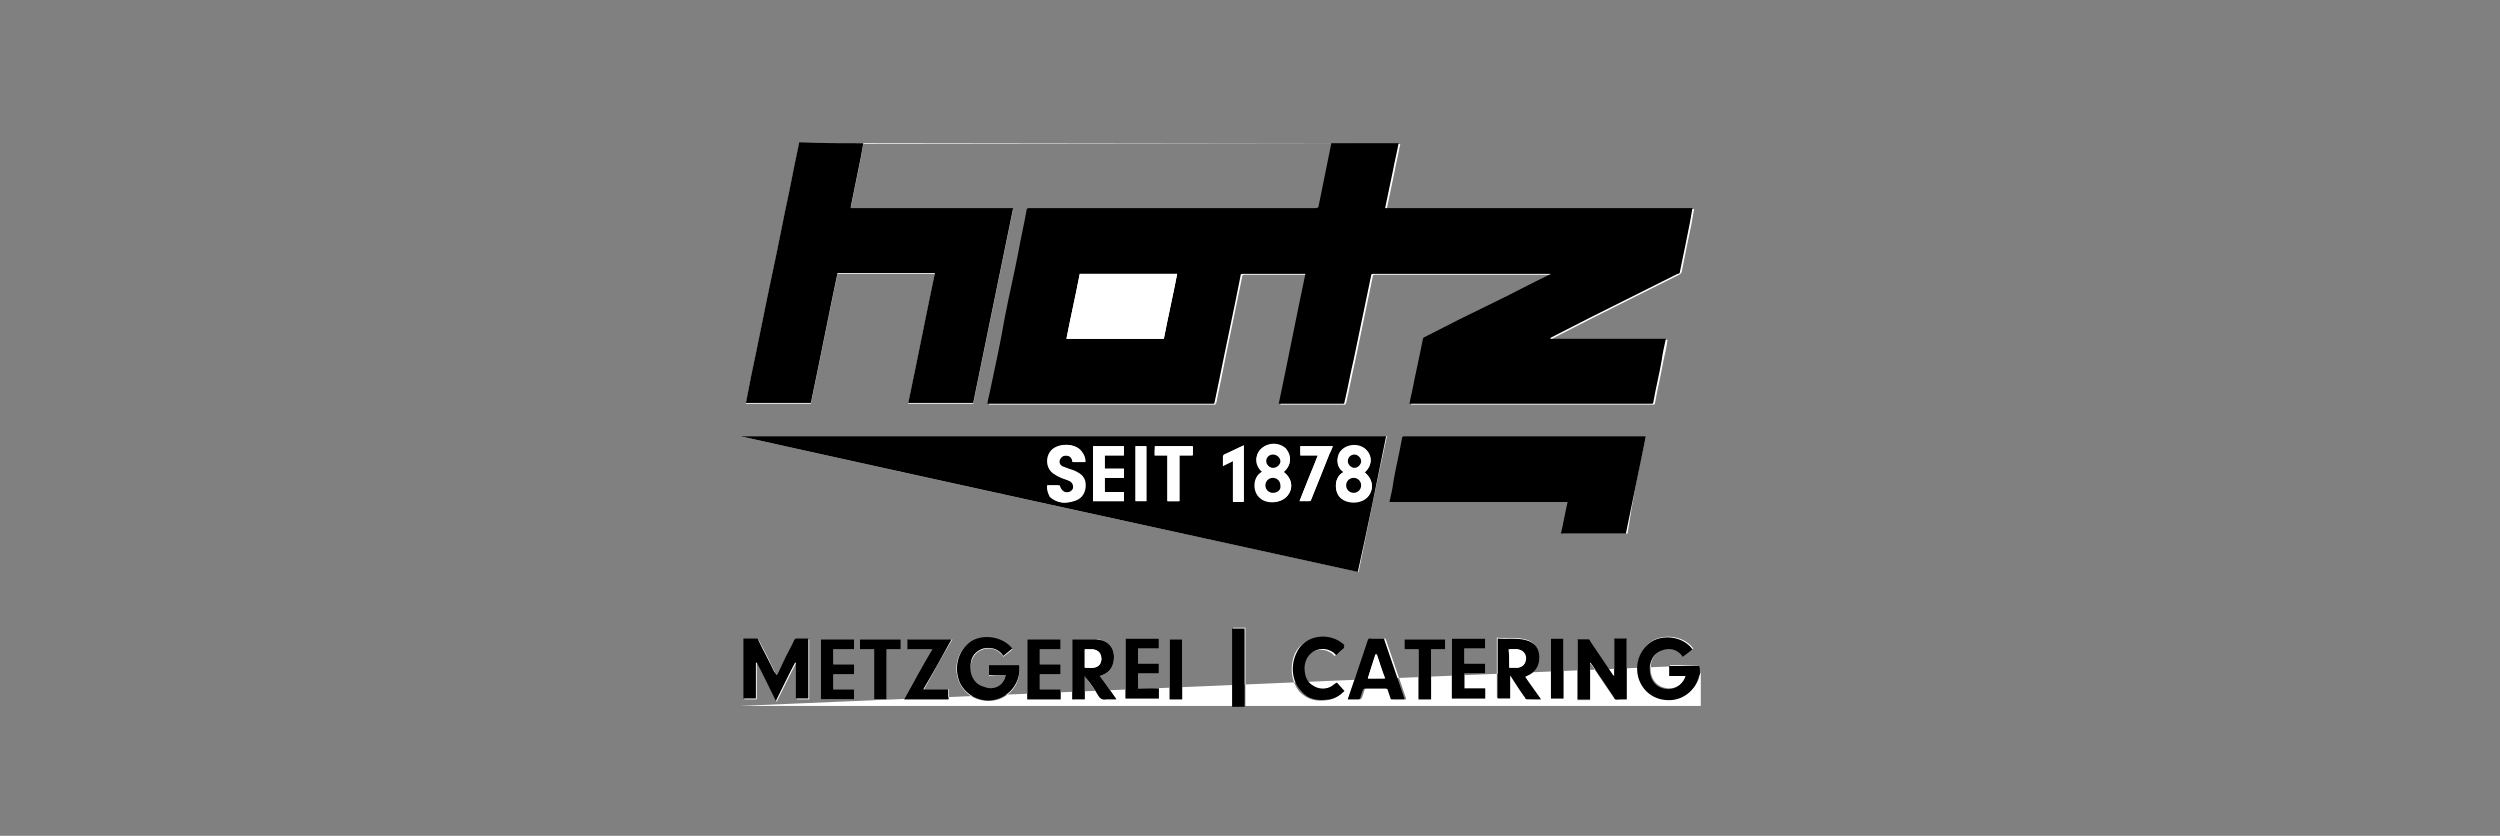
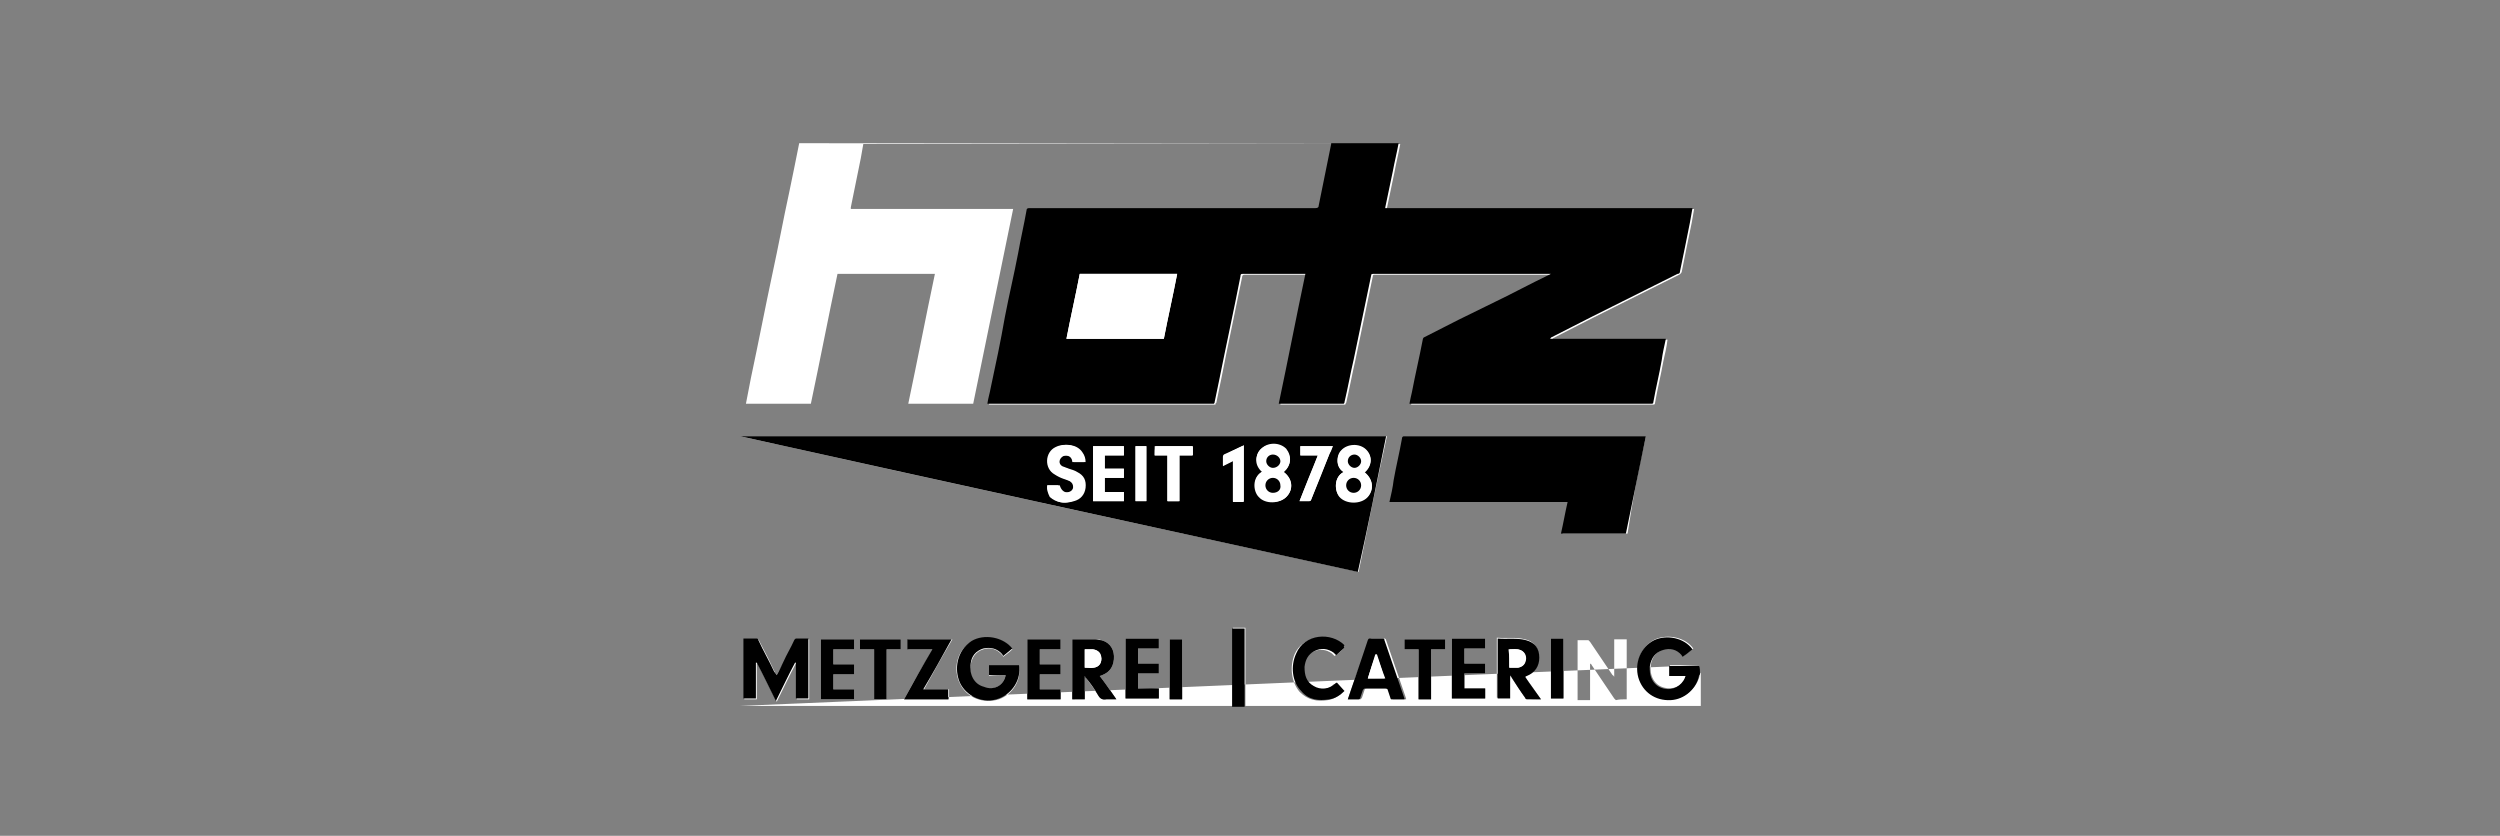
<svg xmlns="http://www.w3.org/2000/svg" version="1.1" id="Ebene_1" x="0px" y="0px" viewBox="0 0 300.3 100.4" style="enable-background:new 0 0 300.3 100.4;" xml:space="preserve">
  <rect x="0" y="0" width="300.3" height="100.4" fill="#808080" stroke="none" />
  <style type="text/css">
	.st0{fill:#FFFFFF;}
</style>
  <g>
    <path class="st0" d="M96,17.2c-0.4,2-0.8,4-1.2,5.9c-0.7,3.2-1.3,6.5-2,9.7c-0.9,4.2-1.7,8.4-2.6,12.6c-0.2,1-0.4,2.1-0.6,3.1   c2.6,0,5.2,0,7.8,0c1.1-5.2,2.1-10.4,3.2-15.6c3.9,0,7.8,0,11.7,0c-1.1,5.2-2.1,10.4-3.2,15.6c2.6,0,5.2,0,7.8,0   c1.6-7.8,3.2-15.6,4.8-23.4c-6.5,0-13,0-19.5,0c0-0.1,0-0.1,0-0.2c0.4-2,0.8-3.9,1.2-5.9c0.1-0.6,0.2-1.1,0.3-1.7   c18.8,0,37.6,0,56.4,0c0,0,0,0.1,0,0.1c-0.5,2.5-1,4.9-1.5,7.4c-0.1,0.3-0.1,0.3-0.4,0.3c-9.6,0-19.3,0-28.9,0c-1.8,0-3.6,0-5.5,0   c-0.2,0-0.3,0.1-0.3,0.3c-0.3,1.7-0.7,3.4-1,5.1c-0.5,2.6-1.1,5.1-1.6,7.7c-0.6,2.8-1.2,5.6-1.7,8.5c-0.1,0.6-0.3,1.3-0.4,1.9   c9.1,0,18.2,0,27.2,0c0-0.1,0-0.2,0.1-0.2c0.2-1,0.4-1.9,0.6-2.9c0.8-4.1,1.7-8.2,2.5-12.2c0-0.2,0.1-0.3,0.3-0.3   c2.4,0,4.8,0,7.2,0c0.1,0,0.2,0,0.3,0c-1.1,5.2-2.1,10.4-3.2,15.6c2.6,0,5.2,0,7.8,0c0-0.1,0-0.1,0.1-0.2c0.4-1.7,0.7-3.4,1.1-5.1   c0.7-3.4,1.4-6.7,2.1-10.1c0-0.2,0.1-0.2,0.3-0.2c7,0,14,0,21.1,0c0.1,0,0.1,0,0.2,0c-0.1,0.1-0.2,0.1-0.2,0.1   c-2.3,1.1-4.5,2.3-6.8,3.4c-2.7,1.4-5.5,2.7-8.2,4.1c-0.1,0.1-0.2,0.2-0.2,0.3c-0.4,2.1-0.9,4.2-1.3,6.3c-0.1,0.5-0.2,0.9-0.3,1.4   c0.2,0,0.3,0,0.4,0c8.4,0,16.7,0,25.1,0c1.2,0,2.3,0,3.5,0c0.2,0,0.3,0,0.3-0.2c0.3-1.7,0.7-3.3,1-5c0.2-0.9,0.4-1.7,0.5-2.6   c-4.7,0-9.3,0-13.9,0c0.1-0.1,0.1-0.1,0.2-0.2c1.6-0.8,3.3-1.7,4.9-2.5c3.4-1.7,6.8-3.4,10.2-5.1c0.2-0.1,0.2-0.2,0.3-0.3   c0.4-2,0.8-4,1.2-5.9c0.1-0.5,0.2-1.1,0.3-1.7c-12.3,0-24.6,0-36.9,0c0-0.1,0-0.1,0-0.1c0.3-1.4,0.6-2.9,0.9-4.3   c0.2-1.1,0.5-2.3,0.7-3.4 M204.2,79.9c-1.2,0-2.4,0-3.6,0c0,0.4,0,0.8,0,1.2c0.7,0,1.3,0,2,0c0,0.1,0,0.2-0.1,0.2   c-0.4,1.1-1.5,1.6-2.6,1.3c-1.2-0.3-1.8-1.5-1.6-2.8c0.2-0.9,0.6-1.5,1.5-1.8c0.9-0.3,1.7-0.1,2.3,0.6c0.1,0.1,0.1,0.1,0.1,0.2   c0.4-0.3,0.8-0.6,1.2-0.9c-0.9-1.3-3-1.8-4.6-1.1c-1.6,0.8-2.4,2.7-1.9,4.5c0.5,1.7,2,2.8,3.9,2.7c1.6-0.1,3.1-1.4,3.4-3   c0-0.1,0-0.1,0.1-0.2c0,1.3,0,2.6,0,4c-18.2,0-36.4,0-54.7,0c0,0,0-0.1,0-0.1c0-3,0-6,0-9.1c0-0.1,0-0.1,0-0.2c-0.5,0-1,0-1.5,0   c0,0.1,0,0.2,0,0.4c0,2.9,0,5.8,0,8.7c0,0.1,0,0.2,0,0.3c-19.8,0-39.5,0-59.3,0 M88.9,52.4C88.9,52.4,88.9,52.5,88.9,52.4   c24.7,5.5,49.5,10.9,74.3,16.3c1.1-5.5,2.2-10.9,3.4-16.3C140.7,52.4,114.8,52.4,88.9,52.4z M197.7,52.4c-0.2,0-0.3,0-0.4,0   c-8.5,0-17,0-25.5,0c-1,0-2,0-2.9,0c-0.2,0-0.3,0-0.3,0.3c-0.3,1.7-0.7,3.3-1,5c-0.2,0.9-0.4,1.7-0.5,2.6c7.1,0,14.2,0,21.4,0   c-0.3,1.3-0.5,2.5-0.8,3.8c2.6,0,5.2,0,7.8,0C196.1,60.2,196.8,56.3,197.7,52.4z M93.3,81.1c-0.1-0.1-0.1-0.2-0.2-0.3   c-0.6-1.3-1.2-2.5-1.9-3.8c0-0.1-0.1-0.2-0.2-0.2c-0.5,0-1,0-1.6,0c0,2.4,0,4.8,0,7.2c0.5,0,1,0,1.5,0c0-1.5,0-2.9,0-4.3   c0,0,0,0,0.1,0c0.8,1.5,1.5,3,2.3,4.6c0.8-1.6,1.5-3.1,2.3-4.6c0,0,0,0,0.1,0c0,1.4,0,2.9,0,4.3c0.5,0,1,0,1.5,0c0-2.4,0-4.8,0-7.2   c-0.5,0-1,0-1.4,0c-0.2,0-0.3,0.1-0.3,0.2c-0.4,0.9-0.9,1.7-1.3,2.6C93.8,80.1,93.6,80.6,93.3,81.1z M195.4,84c0-2.4,0-4.8,0-7.2   c-0.5,0-1,0-1.5,0c0,1.5,0,2.9,0,4.5c-0.1-0.1-0.1-0.2-0.2-0.2c-0.9-1.3-1.8-2.7-2.7-4c-0.1-0.1-0.2-0.2-0.2-0.2   c-0.4,0-0.9,0-1.3,0c0,2.4,0,4.8,0,7.2c0.5,0,1,0,1.5,0c0-1.5,0-3,0-4.4c0.1,0.1,0.2,0.1,0.2,0.2c0.9,1.3,1.8,2.7,2.7,4   c0.1,0.1,0.2,0.2,0.2,0.2C194.5,84,194.9,84,195.4,84z M120.8,81.1c-0.2,1.2-1.4,1.9-2.6,1.5c-1.2-0.3-1.9-1.5-1.6-2.8   c0.2-0.9,0.6-1.5,1.5-1.8c0.9-0.3,1.7,0,2.3,0.7c0,0,0.1,0.1,0.1,0.2c0.4-0.3,0.8-0.6,1.1-0.9c-1-1.4-3.3-1.8-4.9-0.9   c-1.9,1.1-2.2,3.4-1.4,5c0.8,1.7,2.8,2.5,4.7,1.9c1.6-0.6,2.7-2.2,2.4-4c-1.2,0-2.4,0-3.6,0c0,0.4,0,0.8,0,1.2   C119.5,81.1,120.1,81.1,120.8,81.1z M128.8,84c0.5,0,1,0,1.5,0c0-0.9,0-1.8,0-2.8c0.1,0.1,0.2,0.2,0.2,0.3c0.5,0.7,1,1.3,1.4,2   c0.3,0.4,0.5,0.6,1,0.5c0.4,0,0.8,0,1.2,0c-0.7-1-1.3-1.9-2-2.8c1-0.3,1.6-0.9,1.7-2c0.1-1.1-0.4-2-1.5-2.3   c-0.2-0.1-0.5-0.1-0.7-0.1c-0.9,0-1.8,0-2.7,0c0,0,0,0-0.1,0C128.8,79.2,128.8,81.6,128.8,84z M185.1,84c-0.7-1-1.3-1.9-2-2.8   c0.1,0,0.2-0.1,0.2-0.1c1-0.3,1.5-1.1,1.5-2.2c0-1.1-0.6-1.9-1.6-2.1c-1.1-0.3-2.2-0.1-3.4-0.2c0,2.4,0,4.8,0,7.2c0.5,0,1,0,1.5,0   c0-0.9,0-1.8,0-2.8c0.1,0.1,0.1,0.2,0.2,0.3c0.5,0.8,1.1,1.6,1.6,2.4c0.1,0.1,0.1,0.2,0.2,0.2C183.9,84,184.4,84,185.1,84z    M161.9,84c0.5,0,1,0,1.5,0c0.1,0,0.1-0.1,0.2-0.2c0.1-0.3,0.2-0.6,0.3-0.9c0-0.1,0.1-0.2,0.3-0.2c0.8,0,1.6,0,2.4,0   c0.1,0,0.2,0,0.3,0.2c0.1,0.3,0.2,0.6,0.3,0.9c0,0.1,0.1,0.2,0.1,0.2c0.5,0,1,0,1.6,0c0-0.1,0-0.1,0-0.1c-0.8-2.3-1.6-4.7-2.4-7   c0-0.1-0.1-0.2-0.2-0.2c-0.5,0-1,0-1.5,0c-0.2,0-0.2,0.1-0.3,0.2c-0.2,0.6-0.4,1.2-0.6,1.8C163.1,80.5,162.5,82.2,161.9,84z    M161.5,77.8c-0.1-0.1-0.1-0.1-0.2-0.2c-1.6-1.6-4.8-1.3-5.8,1c-0.6,1.5-0.4,3.3,0.6,4.5c1,1,2.1,1.2,3.4,1c0.7-0.1,1.3-0.5,1.8-1   c-0.3-0.3-0.6-0.7-0.9-1c-0.1,0.1-0.1,0.1-0.2,0.1c-0.7,0.7-1.7,0.8-2.6,0.3c-0.9-0.5-1.2-1.3-1.1-2.3c0-0.9,0.4-1.6,1.2-1.9   c0.8-0.4,1.6-0.3,2.3,0.2c0.1,0.1,0.2,0.2,0.3,0.3C160.9,78.4,161.2,78.1,161.5,77.8z M108.6,84c1.8,0,3.6,0,5.4,0   c0-0.4,0-0.8,0-1.2c-1,0-2,0-3,0c1.1-2,2.2-4,3.4-6c-1.8,0-3.6,0-5.3,0c0,0.4,0,0.8,0,1.2c1,0,2,0,3,0C110.8,80,109.7,82,108.6,84z    M124.9,82.8c0-0.6,0-1.2,0-1.8c0.8,0,1.7,0,2.5,0c0-0.4,0-0.8,0-1.2c-0.8,0-1.7,0-2.5,0c0-0.6,0-1.2,0-1.8c0.8,0,1.7,0,2.5,0   c0-0.4,0-0.8,0-1.2c-1.3,0-2.7,0-4,0c0,2.4,0,4.8,0,7.2c1.3,0,2.7,0,4,0c0-0.4,0-0.8,0-1.2C126.6,82.8,125.8,82.8,124.9,82.8z    M174.4,76.7c0,2.4,0,4.8,0,7.2c1.3,0,2.7,0,4,0c0-0.4,0-0.8,0-1.2c-0.8,0-1.7,0-2.5,0c0-0.6,0-1.2,0-1.8c0.8,0,1.7,0,2.5,0   c0-0.4,0-0.8,0-1.2c-0.8,0-1.7,0-2.5,0c0-0.6,0-1.2,0-1.8c0.8,0,1.7,0,2.5,0c0-0.4,0-0.8,0-1.2C177,76.7,175.7,76.7,174.4,76.7z    M102.6,82.8c-0.8,0-1.7,0-2.5,0c0-0.6,0-1.2,0-1.8c0.8,0,1.7,0,2.5,0c0-0.4,0-0.8,0-1.2c-0.8,0-1.7,0-2.5,0c0-0.6,0-1.2,0-1.8   c0.8,0,1.7,0,2.5,0c0-0.4,0-0.8,0-1.2c-1.3,0-2.7,0-4,0c0,2.4,0,4.8,0,7.2c1.3,0,2.7,0,4,0C102.6,83.6,102.6,83.2,102.6,82.8z    M135.2,76.7c0,2.4,0,4.8,0,7.2c1.3,0,2.7,0,4,0c0-0.4,0-0.8,0-1.2c-0.8,0-1.7,0-2.5,0c0-0.6,0-1.2,0-1.8c0.8,0,1.7,0,2.5,0   c0-0.4,0-0.8,0-1.2c-0.8,0-1.7,0-2.5,0c0-0.6,0-1.2,0-1.8c0.8,0,1.7,0,2.5,0c0-0.4,0-0.8,0-1.2C137.8,76.7,136.5,76.7,135.2,76.7z    M171.9,78c0.6,0,1.1,0,1.7,0c0-0.4,0-0.8,0-1.2c-1.6,0-3.3,0-4.9,0c0,0.4,0,0.8,0,1.2c0.6,0,1.1,0,1.7,0c0,2,0,4,0,6   c0.5,0,1,0,1.5,0C171.9,82,171.9,80,171.9,78z M108.2,76.8c-1.6,0-3.3,0-4.9,0c0,0.4,0,0.8,0,1.2c0.6,0,1.1,0,1.7,0c0,2,0,4,0,6   c0.5,0,1,0,1.5,0c0-2,0-4,0-6c0.6,0,1.1,0,1.7,0C108.2,77.6,108.2,77.2,108.2,76.8z M186.3,76.7c0,2.4,0,4.8,0,7.2c0.5,0,1,0,1.5,0   c0-2.4,0-4.8,0-7.2C187.3,76.7,186.8,76.7,186.3,76.7z M142,84c0-2.4,0-4.8,0-7.2c-0.5,0-1,0-1.5,0c0,2.4,0,4.8,0,7.2   C141.1,84,141.5,84,142,84z" />
    <path d="M168,17.2c-0.2,1.1-0.5,2.3-0.7,3.4c-0.3,1.4-0.6,2.9-0.9,4.3c0,0,0,0.1,0,0.1c12.3,0,24.6,0,36.9,0   c-0.1,0.6-0.2,1.1-0.3,1.7c-0.4,2-0.8,4-1.2,5.9c0,0.2-0.1,0.3-0.3,0.3c-3.4,1.7-6.8,3.4-10.2,5.1c-1.6,0.8-3.3,1.7-4.9,2.5   c-0.1,0-0.1,0.1-0.2,0.2c4.6,0,9.3,0,13.9,0c-0.2,0.9-0.4,1.8-0.5,2.6c-0.3,1.7-0.7,3.3-1,5c0,0.2-0.1,0.2-0.3,0.2   c-1.2,0-2.3,0-3.5,0c-8.4,0-16.7,0-25.1,0c-0.1,0-0.2,0-0.4,0c0.1-0.5,0.2-1,0.3-1.4c0.4-2.1,0.9-4.2,1.3-6.3   c0-0.1,0.1-0.3,0.2-0.3c2.7-1.4,5.5-2.8,8.2-4.1c2.3-1.1,4.5-2.3,6.8-3.4c0.1,0,0.1-0.1,0.2-0.1c-0.1,0-0.2,0-0.2,0   c-7,0-14,0-21.1,0c-0.2,0-0.3,0-0.3,0.2c-0.7,3.4-1.4,6.7-2.1,10.1c-0.4,1.7-0.7,3.4-1.1,5.1c0,0.1,0,0.1-0.1,0.2   c-2.6,0-5.2,0-7.8,0c1.1-5.2,2.1-10.4,3.2-15.6c-0.1,0-0.2,0-0.3,0c-2.4,0-4.8,0-7.2,0c-0.2,0-0.3,0-0.3,0.3   c-0.8,4.1-1.7,8.2-2.5,12.2c-0.2,1-0.4,1.9-0.6,2.9c0,0.1,0,0.1-0.1,0.2c-9.1,0-18.2,0-27.2,0c0.1-0.7,0.3-1.3,0.4-1.9   c0.6-2.8,1.2-5.6,1.7-8.5c0.5-2.6,1.1-5.1,1.6-7.7c0.3-1.7,0.7-3.4,1-5.1c0-0.2,0.1-0.3,0.3-0.3c1.8,0,3.6,0,5.5,0   c9.6,0,19.3,0,28.9,0c0.3,0,0.4-0.1,0.4-0.3c0.5-2.5,1-4.9,1.5-7.4c0,0,0-0.1,0-0.1C162.8,17.2,165.4,17.2,168,17.2z M141.4,32.9   c-3.9,0-7.8,0-11.7,0c-0.5,2.6-1.1,5.2-1.6,7.8c3.9,0,7.8,0,11.7,0C140.3,38.1,140.9,35.5,141.4,32.9z" />
-     <path d="M103.7,17.2c-0.1,0.6-0.2,1.1-0.3,1.7c-0.4,2-0.8,3.9-1.2,5.9c0,0.1,0,0.1,0,0.2c6.5,0,13,0,19.5,0   c-1.6,7.8-3.2,15.6-4.8,23.4c-2.6,0-5.2,0-7.8,0c1.1-5.2,2.1-10.4,3.2-15.6c-3.9,0-7.8,0-11.7,0c-1.1,5.2-2.1,10.4-3.2,15.6   c-2.6,0-5.2,0-7.8,0c0.2-1,0.4-2.1,0.6-3.1c0.9-4.2,1.7-8.4,2.6-12.6c0.7-3.2,1.3-6.5,2-9.7c0.4-2,0.8-4,1.2-5.9   C98.6,17.2,101.1,17.2,103.7,17.2z" />
    <path d="M204.2,80.9c0,0.1,0,0.1-0.1,0.2c-0.3,1.6-1.7,2.9-3.4,3c-1.9,0.1-3.4-1-3.9-2.7c-0.5-1.8,0.3-3.7,1.9-4.5   c1.5-0.7,3.6-0.3,4.6,1.1c-0.4,0.3-0.7,0.6-1.2,0.9c0-0.1-0.1-0.1-0.1-0.2c-0.6-0.7-1.4-0.9-2.3-0.6c-0.9,0.3-1.3,0.9-1.5,1.8   c-0.2,1.3,0.4,2.5,1.6,2.8c1.1,0.3,2.2-0.3,2.6-1.3c0-0.1,0-0.1,0.1-0.2c-0.7,0-1.3,0-2,0c0-0.4,0-0.8,0-1.2c1.2,0,2.4,0,3.6,0   C204.2,80.2,204.2,80.6,204.2,80.9z" />
    <path d="M148,84.9c0-0.1,0-0.2,0-0.3c0-2.9,0-5.8,0-8.7c0-0.1,0-0.2,0-0.4c0.5,0,1,0,1.5,0c0,0.1,0,0.1,0,0.2c0,3,0,6,0,9.1   c0,0,0,0.1,0,0.1C149,84.9,148.5,84.9,148,84.9z" />
    <path d="M88.9,52.4c25.9,0,51.7,0,77.6,0c-1.1,5.5-2.2,10.9-3.4,16.3C138.4,63.3,113.7,57.9,88.9,52.4   C88.9,52.5,88.9,52.4,88.9,52.4z M154.2,56.7c0.9-0.8,1-1.9,0.2-2.7c-0.7-0.8-2.2-0.8-3,0c-0.7,0.8-0.7,1.9,0.2,2.7   c-1.2,0.6-1.1,2.3-0.4,3c0.8,0.9,2.5,0.8,3.3,0C155.4,58.8,155.3,57.5,154.2,56.7z M161.4,56.7c-1.2,0.6-1.1,2.3-0.5,3   c0.8,0.9,2.6,0.9,3.4,0c0.8-0.9,0.6-2.2-0.4-2.9c0.9-0.8,1-1.9,0.2-2.7c-0.8-0.8-2.3-0.7-3,0.1C160.6,54.7,160.4,56.1,161.4,56.7z    M125.8,58.3c0,0.5,0.1,1,0.5,1.4c0.8,0.8,1.7,0.8,2.7,0.5c0.8-0.2,1.3-0.8,1.4-1.6c0.1-0.9-0.2-1.5-1-1.9c-0.3-0.2-0.7-0.3-1-0.4   c-0.3-0.1-0.5-0.2-0.8-0.3c-0.5-0.3-0.4-0.9,0.1-1.2c0.4-0.2,1.2-0.1,1.3,0.6c0,0,0,0.1,0,0.1c0.5,0,0.9,0,1.4,0   c0-0.4-0.1-0.8-0.4-1.2c-0.6-0.9-2-1.1-3-0.6c-1.3,0.6-1.4,2.7-0.1,3.3c0.3,0.2,0.7,0.3,1,0.5c0.3,0.1,0.5,0.2,0.8,0.3   c0.3,0.1,0.4,0.3,0.4,0.7c0,0.3-0.2,0.5-0.5,0.6c-0.6,0.2-1.1-0.1-1.3-0.8C126.6,58.3,126.2,58.3,125.8,58.3z M135,54.7   c0-0.4,0-0.8,0-1.1c-1.2,0-2.4,0-3.7,0c0,2.2,0,4.4,0,6.6c1.2,0,2.5,0,3.7,0c0-0.4,0-0.7,0-1.1c-0.8,0-1.5,0-2.3,0   c0-0.6,0-1.1,0-1.7c0.8,0,1.5,0,2.3,0c0-0.4,0-0.7,0-1.1c-0.8,0-1.5,0-2.3,0c0-0.6,0-1.1,0-1.6C133.5,54.7,134.2,54.7,135,54.7z    M138.7,54.7c0.5,0,1,0,1.6,0c0,1.9,0,3.7,0,5.5c0.5,0,0.9,0,1.4,0c0-1.8,0-3.7,0-5.5c0.5,0,1.1,0,1.6,0c0-0.4,0-0.7,0-1.1   c-1.5,0-3,0-4.5,0C138.7,53.9,138.7,54.3,138.7,54.7z M156.1,60.2c0.4,0,0.8,0,1.1,0c0.2,0,0.3-0.1,0.3-0.2   c0.7-1.8,1.4-3.6,2.2-5.5c0.1-0.3,0.2-0.6,0.4-0.9c-1.3,0-2.6,0-3.9,0c0,0.4,0,0.8,0,1.1c0.7,0,1.4,0,2.1,0   C157.6,56.6,156.8,58.4,156.1,60.2z M149.4,53.5C149.3,53.5,149.3,53.4,149.4,53.5c-0.9,0.4-1.6,0.8-2.4,1.2c0,0-0.1,0.1-0.1,0.2   c0,0.4,0,0.7,0,1.1c0.4-0.2,0.8-0.4,1.2-0.6c0,1.7,0,3.3,0,4.9c0.4,0,0.9,0,1.3,0C149.4,57.9,149.4,55.7,149.4,53.5z M137.7,60.2   c0-2.2,0-4.4,0-6.6c-0.5,0-0.9,0-1.3,0c0,2.2,0,4.4,0,6.6C136.8,60.2,137.3,60.2,137.7,60.2z" />
    <path d="M197.7,52.4c-0.8,3.9-1.6,7.8-2.4,11.7c-2.6,0-5.2,0-7.8,0c0.3-1.3,0.5-2.5,0.8-3.8c-7.1,0-14.2,0-21.4,0   c0.2-0.9,0.4-1.7,0.5-2.6c0.3-1.7,0.7-3.3,1-5c0-0.2,0.1-0.3,0.3-0.3c1,0,2,0,2.9,0c8.5,0,17,0,25.5,0   C197.4,52.4,197.5,52.4,197.7,52.4z" />
    <path d="M93.3,81.1c0.3-0.5,0.5-1,0.8-1.6c0.4-0.9,0.9-1.7,1.3-2.6c0.1-0.2,0.2-0.2,0.3-0.2c0.5,0,1,0,1.4,0c0,2.4,0,4.8,0,7.2   c-0.5,0-1,0-1.5,0c0-1.4,0-2.9,0-4.3c0,0,0,0-0.1,0c-0.8,1.5-1.5,3-2.3,4.6c-0.8-1.6-1.5-3.1-2.3-4.6c0,0,0,0-0.1,0   c0,1.4,0,2.9,0,4.3c-0.5,0-1,0-1.5,0c0-2.4,0-4.8,0-7.2c0.5,0,1.1,0,1.6,0c0.1,0,0.2,0.1,0.2,0.2c0.6,1.3,1.3,2.5,1.9,3.8   C93.2,80.9,93.2,81,93.3,81.1z" />
-     <path d="M195.4,84c-0.5,0-0.9,0-1.3,0c-0.1,0-0.2-0.1-0.2-0.2c-0.9-1.3-1.8-2.7-2.7-4c-0.1-0.1-0.1-0.2-0.2-0.2c0,1.5,0,2.9,0,4.4   c-0.5,0-1,0-1.5,0c0-2.4,0-4.8,0-7.2c0.5,0,0.9,0,1.3,0c0.1,0,0.2,0.1,0.2,0.2c0.9,1.3,1.8,2.7,2.7,4c0,0.1,0.1,0.1,0.2,0.2   c0-1.5,0-3,0-4.5c0.5,0,1,0,1.5,0C195.4,79.2,195.4,81.6,195.4,84z" />
    <path d="M120.8,81.1c-0.7,0-1.3,0-2,0c0-0.4,0-0.8,0-1.2c1.2,0,2.4,0,3.6,0c0.3,1.7-0.8,3.4-2.4,4c-1.8,0.7-3.9-0.2-4.7-1.9   c-0.7-1.6-0.4-3.8,1.4-5c1.5-0.9,3.8-0.5,4.9,0.9c-0.4,0.3-0.7,0.6-1.1,0.9c0-0.1-0.1-0.1-0.1-0.2c-0.6-0.7-1.4-0.9-2.3-0.7   c-0.9,0.3-1.4,0.9-1.5,1.8c-0.2,1.3,0.4,2.5,1.6,2.8C119.4,83,120.6,82.3,120.8,81.1z" />
    <path d="M128.8,84c0-2.4,0-4.8,0-7.2c0,0,0.1,0,0.1,0c0.9,0,1.8,0,2.7,0c0.2,0,0.5,0.1,0.7,0.1c1.1,0.3,1.6,1.2,1.5,2.3   c-0.1,1.1-0.7,1.7-1.7,2c0.7,0.9,1.3,1.8,2,2.8c-0.4,0-0.8,0-1.2,0c-0.5,0.1-0.8-0.1-1-0.5c-0.4-0.7-0.9-1.4-1.4-2   c-0.1-0.1-0.1-0.1-0.2-0.3c0,1,0,1.9,0,2.8C129.8,84,129.3,84,128.8,84z M130.3,78c0,0.7,0,1.5,0,2.2c0.4,0,0.7,0,1.1,0   c0.6-0.1,0.9-0.5,0.9-1.1c0-0.6-0.3-1-1-1.1C131,78,130.7,78,130.3,78z" />
    <path d="M185.1,84c-0.6,0-1.2,0-1.7,0c-0.1,0-0.2-0.1-0.2-0.2c-0.6-0.8-1.1-1.6-1.6-2.4c0-0.1-0.1-0.1-0.2-0.3c0,1,0,1.9,0,2.8   c-0.5,0-1,0-1.5,0c0-2.4,0-4.8,0-7.2c1.1,0.1,2.3-0.1,3.4,0.2c1.1,0.3,1.6,1,1.6,2.1c0,1-0.5,1.8-1.5,2.2c-0.1,0-0.1,0.1-0.2,0.1   C183.7,82.1,184.4,83,185.1,84z M181.3,80.2c0.4,0,0.7,0,1,0c0.5-0.1,0.9-0.4,0.9-0.9c0.1-0.6-0.1-1-0.6-1.2   c-0.4-0.2-0.9-0.1-1.4-0.1C181.3,78.7,181.3,79.5,181.3,80.2z" />
    <path d="M161.9,84c0.6-1.8,1.2-3.5,1.8-5.3c0.2-0.6,0.4-1.2,0.6-1.8c0.1-0.2,0.1-0.2,0.3-0.2c0.5,0,1,0,1.5,0c0.1,0,0.2,0,0.2,0.2   c0.8,2.3,1.6,4.7,2.4,7c0,0,0,0,0,0.1c-0.5,0-1,0-1.6,0c0,0-0.1-0.1-0.1-0.2c-0.1-0.3-0.2-0.6-0.3-0.9c0-0.1-0.1-0.2-0.3-0.2   c-0.8,0-1.6,0-2.4,0c-0.2,0-0.2,0.1-0.3,0.2c-0.1,0.3-0.2,0.6-0.3,0.9c0,0.1-0.1,0.2-0.2,0.2C162.9,84,162.4,84,161.9,84z    M164.3,81.5c0.7,0,1.3,0,2,0c-0.3-1-0.6-1.9-1-2.9c0,0,0,0-0.1,0C164.9,79.6,164.6,80.5,164.3,81.5z" />
    <path d="M161.5,77.8c-0.3,0.3-0.7,0.6-1,0.9c-0.1-0.1-0.2-0.2-0.3-0.3c-0.7-0.5-1.5-0.6-2.3-0.2c-0.8,0.4-1.1,1.1-1.2,1.9   c0,1,0.2,1.8,1.1,2.3c0.8,0.5,1.9,0.4,2.6-0.3c0,0,0.1-0.1,0.2-0.1c0.3,0.3,0.6,0.7,0.9,1c-0.5,0.5-1.1,0.9-1.8,1   c-1.3,0.2-2.5,0.1-3.4-1c-1.1-1.1-1.3-3-0.6-4.5c1-2.4,4.2-2.6,5.8-1C161.4,77.6,161.4,77.7,161.5,77.8z" />
    <path d="M108.6,84c1.1-2,2.2-4,3.4-6c-1,0-2,0-3,0c0-0.4,0-0.8,0-1.2c1.8,0,3.5,0,5.3,0c-1.1,2-2.2,4-3.4,6c1,0,2,0,3,0   c0,0.4,0,0.8,0,1.2C112.2,84,110.4,84,108.6,84z" />
    <path d="M124.9,82.8c0.9,0,1.7,0,2.5,0c0,0.4,0,0.8,0,1.2c-1.3,0-2.7,0-4,0c0-2.4,0-4.8,0-7.2c1.3,0,2.7,0,4,0c0,0.4,0,0.8,0,1.2   c-0.8,0-1.7,0-2.5,0c0,0.6,0,1.2,0,1.8c0.8,0,1.7,0,2.5,0c0,0.4,0,0.8,0,1.2c-0.8,0-1.7,0-2.5,0C124.9,81.6,124.9,82.2,124.9,82.8z   " />
    <path d="M174.4,76.7c1.3,0,2.7,0,4,0c0,0.4,0,0.8,0,1.2c-0.8,0-1.7,0-2.5,0c0,0.6,0,1.2,0,1.8c0.8,0,1.7,0,2.5,0c0,0.4,0,0.8,0,1.2   c-0.8,0-1.7,0-2.5,0c0,0.6,0,1.2,0,1.8c0.8,0,1.7,0,2.5,0c0,0.4,0,0.8,0,1.2c-1.3,0-2.6,0-4,0C174.4,81.6,174.4,79.2,174.4,76.7z" />
    <path d="M102.6,82.8c0,0.4,0,0.8,0,1.2c-1.3,0-2.7,0-4,0c0-2.4,0-4.8,0-7.2c1.3,0,2.7,0,4,0c0,0.4,0,0.8,0,1.2c-0.8,0-1.7,0-2.5,0   c0,0.6,0,1.2,0,1.8c0.8,0,1.7,0,2.5,0c0,0.4,0,0.8,0,1.2c-0.8,0-1.7,0-2.5,0c0,0.6,0,1.2,0,1.8C100.9,82.8,101.7,82.8,102.6,82.8z" />
    <path d="M135.2,76.7c1.3,0,2.7,0,4,0c0,0.4,0,0.8,0,1.2c-0.8,0-1.7,0-2.5,0c0,0.6,0,1.2,0,1.8c0.8,0,1.7,0,2.5,0c0,0.4,0,0.8,0,1.2   c-0.8,0-1.7,0-2.5,0c0,0.6,0,1.2,0,1.8c0.8,0,1.7,0,2.5,0c0,0.4,0,0.8,0,1.2c-1.3,0-2.7,0-4,0C135.2,81.6,135.2,79.2,135.2,76.7z" />
    <path d="M171.9,78c0,2,0,4,0,6c-0.5,0-1,0-1.5,0c0-2,0-4,0-6c-0.6,0-1.2,0-1.7,0c0-0.4,0-0.8,0-1.2c1.6,0,3.3,0,4.9,0   c0,0.4,0,0.8,0,1.2C173,78,172.5,78,171.9,78z" />
    <path d="M108.2,76.8c0,0.4,0,0.8,0,1.2c-0.6,0-1.1,0-1.7,0c0,2,0,4,0,6c-0.5,0-1,0-1.5,0c0-2,0-4,0-6c-0.6,0-1.1,0-1.7,0   c0-0.4,0-0.8,0-1.2C104.9,76.8,106.6,76.8,108.2,76.8z" />
    <path d="M186.3,76.7c0.5,0,1,0,1.5,0c0,2.4,0,4.8,0,7.2c-0.5,0-1,0-1.5,0C186.3,81.6,186.3,79.2,186.3,76.7z" />
    <path d="M142,84c-0.5,0-1,0-1.5,0c0-2.4,0-4.8,0-7.2c0.5,0,1,0,1.5,0C142,79.2,142,81.6,142,84z" />
    <path class="st0" d="M141.4,32.9c-0.5,2.6-1.1,5.2-1.6,7.8c-3.9,0-7.8,0-11.7,0c0.5-2.6,1.1-5.2,1.6-7.8   C133.6,32.9,137.5,32.9,141.4,32.9z" />
    <path class="st0" d="M154.2,56.7c1,0.8,1.2,2,0.4,2.9c-0.8,0.9-2.5,0.9-3.3,0c-0.7-0.7-0.8-2.4,0.4-3c-0.9-0.8-1-2-0.2-2.7   c0.8-0.8,2.2-0.8,3,0C155.2,54.8,155.1,55.9,154.2,56.7z M152.9,59.2c0.5,0,0.9-0.4,0.9-0.9c0-0.5-0.4-0.9-0.9-0.9   c-0.5,0-0.9,0.4-0.9,0.9C152,58.8,152.4,59.2,152.9,59.2z M153.8,55.4c0-0.4-0.4-0.8-0.8-0.8c-0.5,0-0.8,0.3-0.8,0.8   c0,0.4,0.4,0.8,0.8,0.8C153.4,56.2,153.8,55.8,153.8,55.4z" />
    <path class="st0" d="M161.4,56.7c-1-0.6-0.9-2-0.3-2.6c0.7-0.8,2.2-0.9,3-0.1c0.8,0.8,0.7,1.9-0.2,2.7c1,0.8,1.2,2,0.4,2.9   c-0.8,0.9-2.5,0.9-3.4,0C160.3,59,160.2,57.3,161.4,56.7z M162.6,59.2c0.5,0,0.9-0.4,0.9-0.9c0-0.5-0.4-0.9-0.9-0.9   c-0.5,0-0.9,0.4-0.9,0.9C161.7,58.8,162.1,59.2,162.6,59.2z M163.5,55.4c0-0.4-0.4-0.8-0.8-0.8c-0.5,0-0.8,0.3-0.8,0.8   c0,0.4,0.4,0.8,0.8,0.8C163.1,56.2,163.5,55.8,163.5,55.4z" />
    <path class="st0" d="M125.8,58.3c0.5,0,0.9,0,1.3,0c0.2,0.7,0.7,1,1.3,0.8c0.3-0.1,0.5-0.3,0.5-0.6c0-0.3-0.1-0.5-0.4-0.7   c-0.2-0.1-0.5-0.2-0.8-0.3c-0.3-0.1-0.7-0.3-1-0.5c-1.3-0.7-1.2-2.7,0.1-3.3c1-0.5,2.4-0.3,3,0.6c0.2,0.3,0.4,0.7,0.4,1.2   c-0.5,0-0.9,0-1.4,0c0,0,0-0.1,0-0.1c-0.1-0.7-0.8-0.8-1.3-0.6c-0.5,0.2-0.5,0.9-0.1,1.2c0.2,0.1,0.5,0.2,0.8,0.3   c0.3,0.1,0.7,0.3,1,0.4c0.8,0.4,1.1,1,1,1.9c-0.1,0.8-0.6,1.4-1.4,1.6c-1,0.3-1.9,0.2-2.7-0.5C125.9,59.3,125.7,58.8,125.8,58.3z" />
    <path class="st0" d="M135,54.7c-0.8,0-1.5,0-2.3,0c0,0.5,0,1.1,0,1.6c0.8,0,1.5,0,2.3,0c0,0.4,0,0.7,0,1.1c-0.8,0-1.5,0-2.3,0   c0,0.6,0,1.1,0,1.7c0.8,0,1.5,0,2.3,0c0,0.4,0,0.7,0,1.1c-1.2,0-2.4,0-3.7,0c0-2.2,0-4.4,0-6.6c1.2,0,2.4,0,3.7,0   C135,53.9,135,54.3,135,54.7z" />
    <path class="st0" d="M138.7,54.7c0-0.4,0-0.8,0-1.1c1.5,0,3,0,4.5,0c0,0.4,0,0.7,0,1.1c-0.5,0-1,0-1.6,0c0,1.9,0,3.7,0,5.5   c-0.5,0-0.9,0-1.4,0c0-1.8,0-3.7,0-5.5C139.7,54.7,139.2,54.7,138.7,54.7z" />
    <path class="st0" d="M156.1,60.2c0.7-1.8,1.4-3.6,2.2-5.5c-0.7,0-1.4,0-2.1,0c0-0.4,0-0.8,0-1.1c1.3,0,2.6,0,3.9,0   c-0.1,0.3-0.2,0.6-0.4,0.9c-0.7,1.8-1.4,3.6-2.2,5.5c-0.1,0.2-0.1,0.2-0.3,0.2C156.9,60.2,156.5,60.2,156.1,60.2z" />
    <path class="st0" d="M149.4,53.5c0,2.2,0,4.5,0,6.7c-0.4,0-0.8,0-1.3,0c0-1.6,0-3.2,0-4.9c-0.4,0.2-0.8,0.4-1.2,0.6   c0-0.4,0-0.7,0-1.1c0-0.1,0.1-0.1,0.1-0.2C147.7,54.3,148.5,53.9,149.4,53.5C149.3,53.4,149.3,53.5,149.4,53.5z" />
    <path class="st0" d="M137.7,60.2c-0.4,0-0.9,0-1.3,0c0-2.2,0-4.4,0-6.6c0.4,0,0.9,0,1.3,0C137.7,55.8,137.7,58,137.7,60.2z" />
    <path class="st0" d="M130.3,78c0.4,0,0.7,0,1,0c0.6,0.1,0.9,0.5,1,1.1c0,0.6-0.3,1-0.9,1.1c-0.3,0.1-0.7,0-1.1,0   C130.3,79.5,130.3,78.7,130.3,78z" />
    <path class="st0" d="M181.3,80.2c0-0.7,0-1.5,0-2.2c0.5,0,0.9-0.1,1.4,0.1c0.4,0.2,0.7,0.6,0.6,1.2c-0.1,0.5-0.4,0.8-0.9,0.9   C182,80.2,181.6,80.2,181.3,80.2z" />
    <path class="st0" d="M164.3,81.5c0.3-1,0.6-1.9,1-2.9c0,0,0,0,0.1,0c0.3,0.9,0.6,1.9,1,2.9C165.6,81.5,164.9,81.5,164.3,81.5z" />
    <path d="M152.9,59.2c-0.5,0-0.9-0.4-0.9-0.9c0-0.5,0.4-0.9,0.9-0.9c0.5,0,0.9,0.4,0.9,0.9C153.9,58.8,153.5,59.2,152.9,59.2z" />
    <path d="M153.8,55.4c0,0.4-0.4,0.8-0.9,0.8c-0.4,0-0.8-0.4-0.8-0.8c0-0.5,0.4-0.8,0.8-0.8C153.4,54.6,153.8,55,153.8,55.4z" />
    <path d="M162.6,59.2c-0.5,0-0.9-0.4-0.9-0.9c0-0.5,0.4-0.9,0.9-0.9c0.5,0,0.9,0.4,0.9,0.9C163.5,58.8,163.1,59.2,162.6,59.2z" />
    <path d="M163.5,55.4c0,0.4-0.4,0.8-0.8,0.8c-0.4,0-0.8-0.4-0.8-0.8c0-0.5,0.4-0.8,0.8-0.8C163.1,54.6,163.5,55,163.5,55.4z" />
  </g>
</svg>